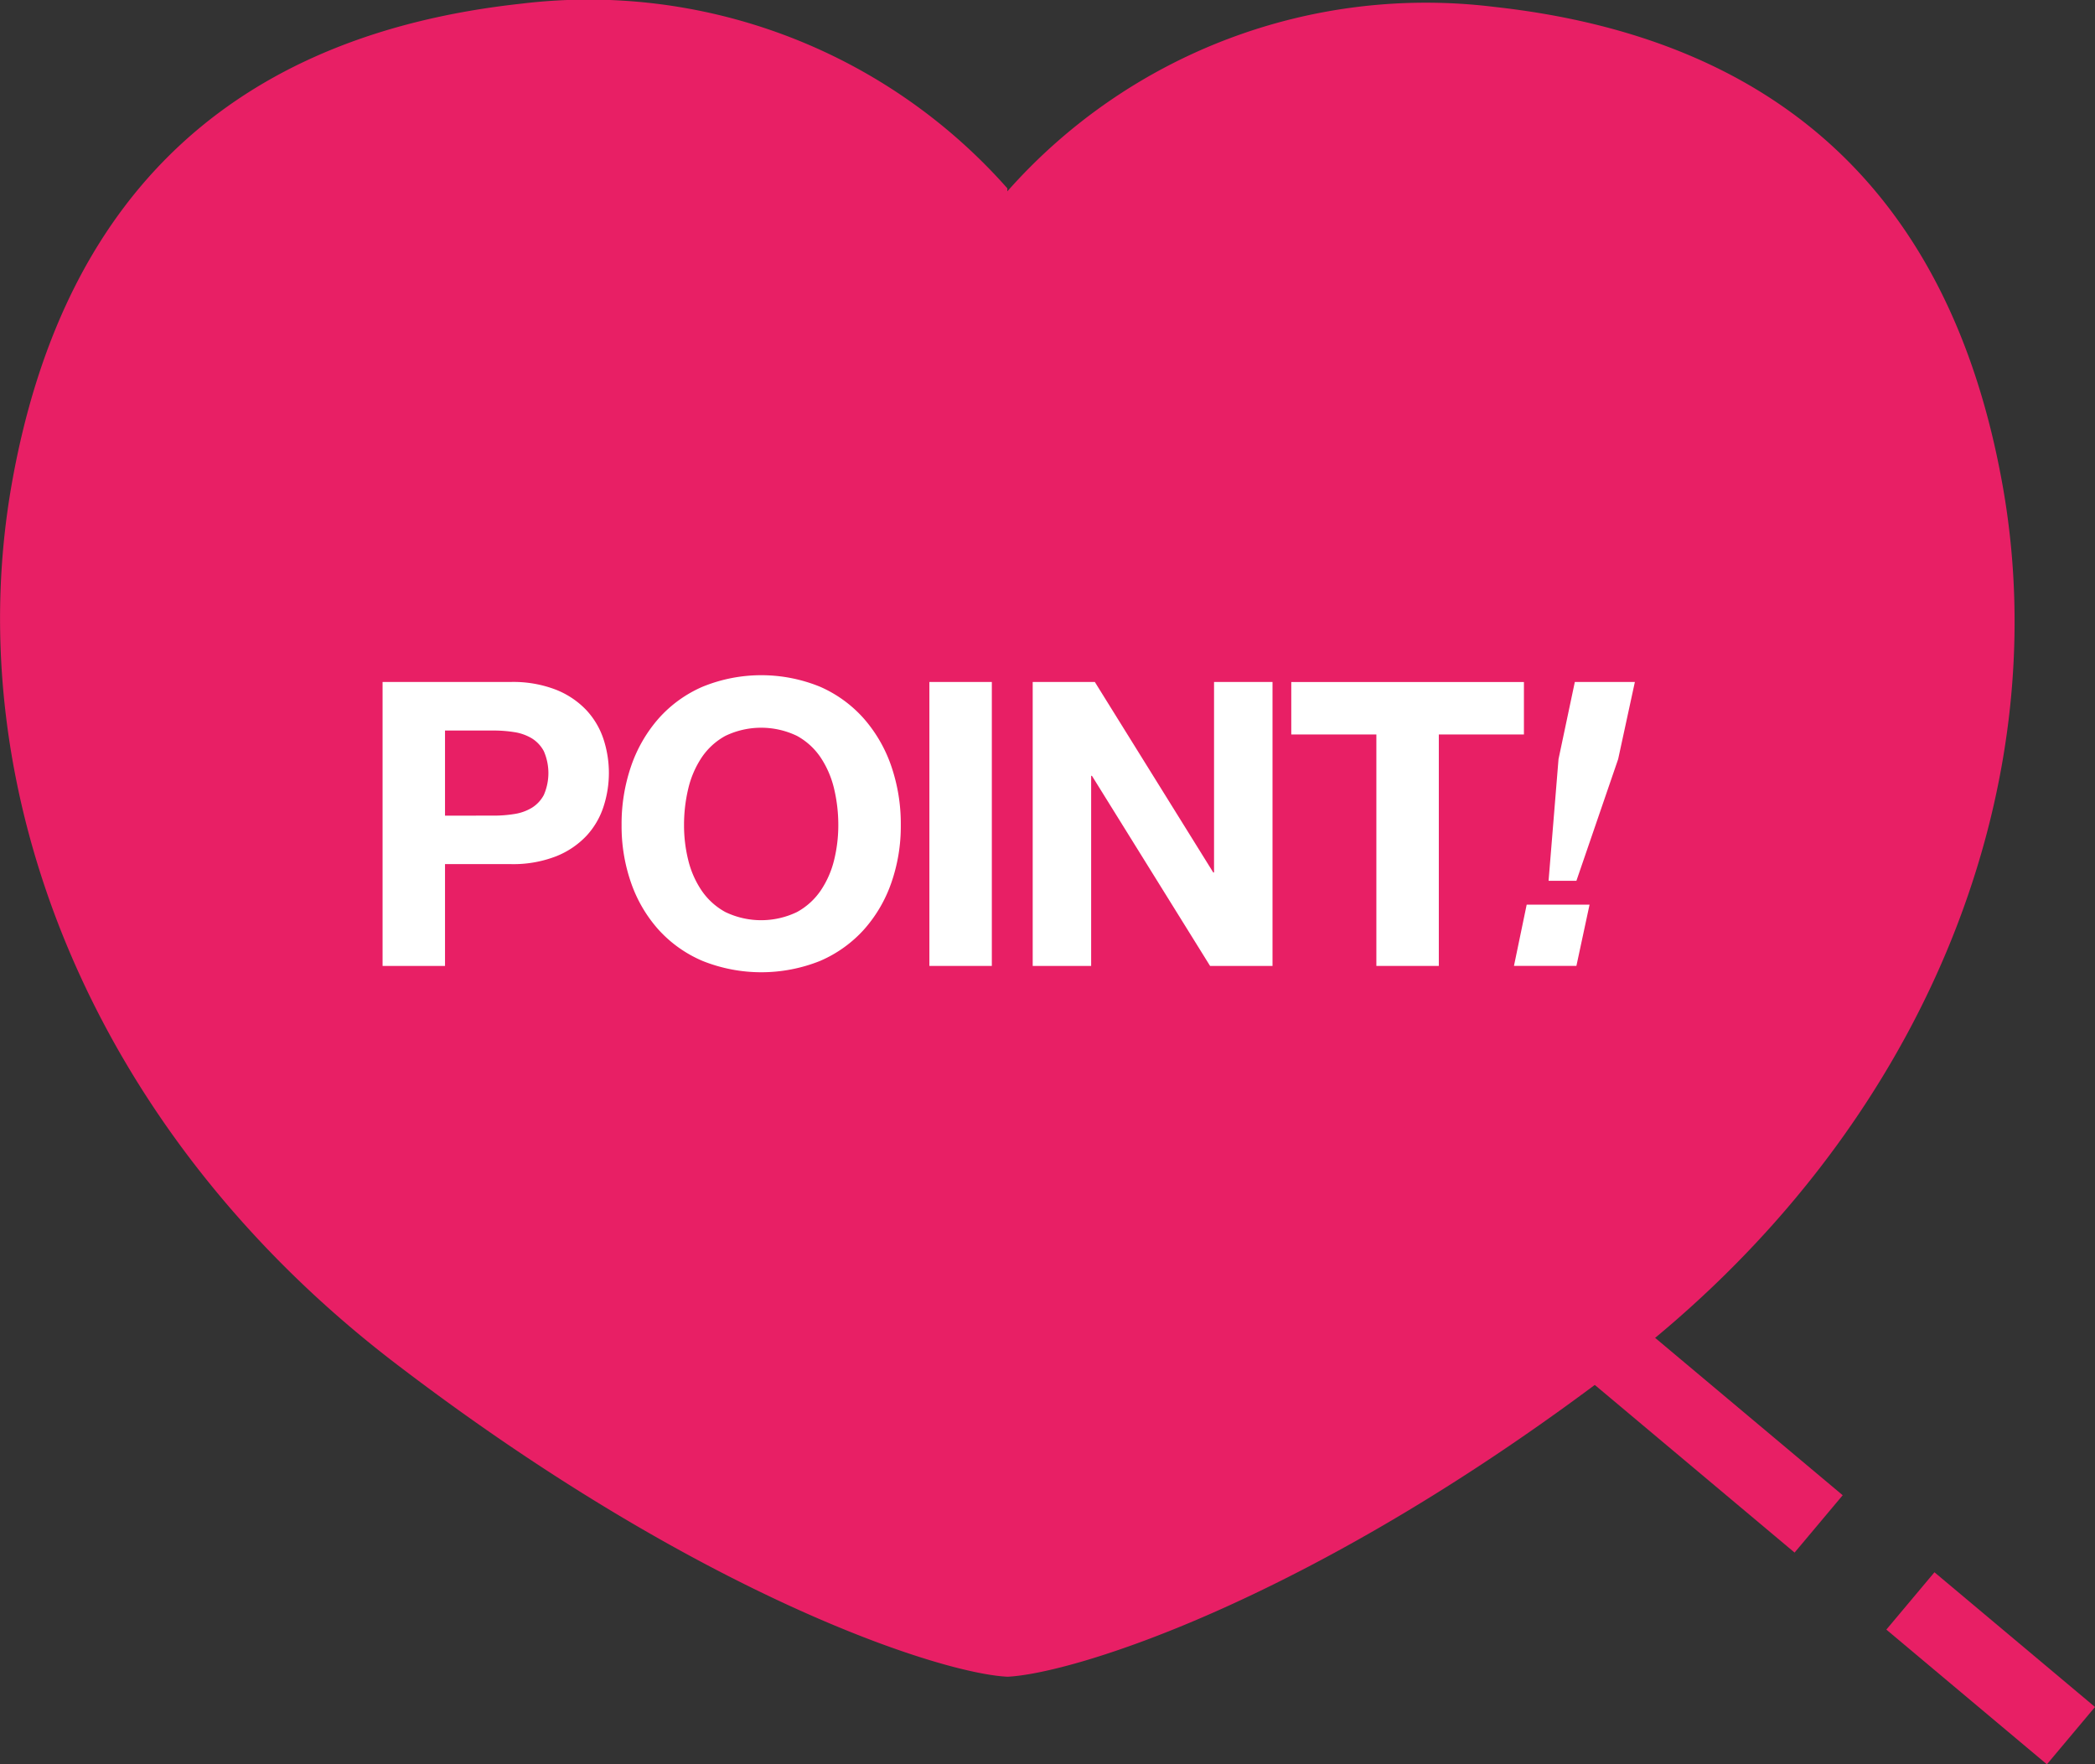
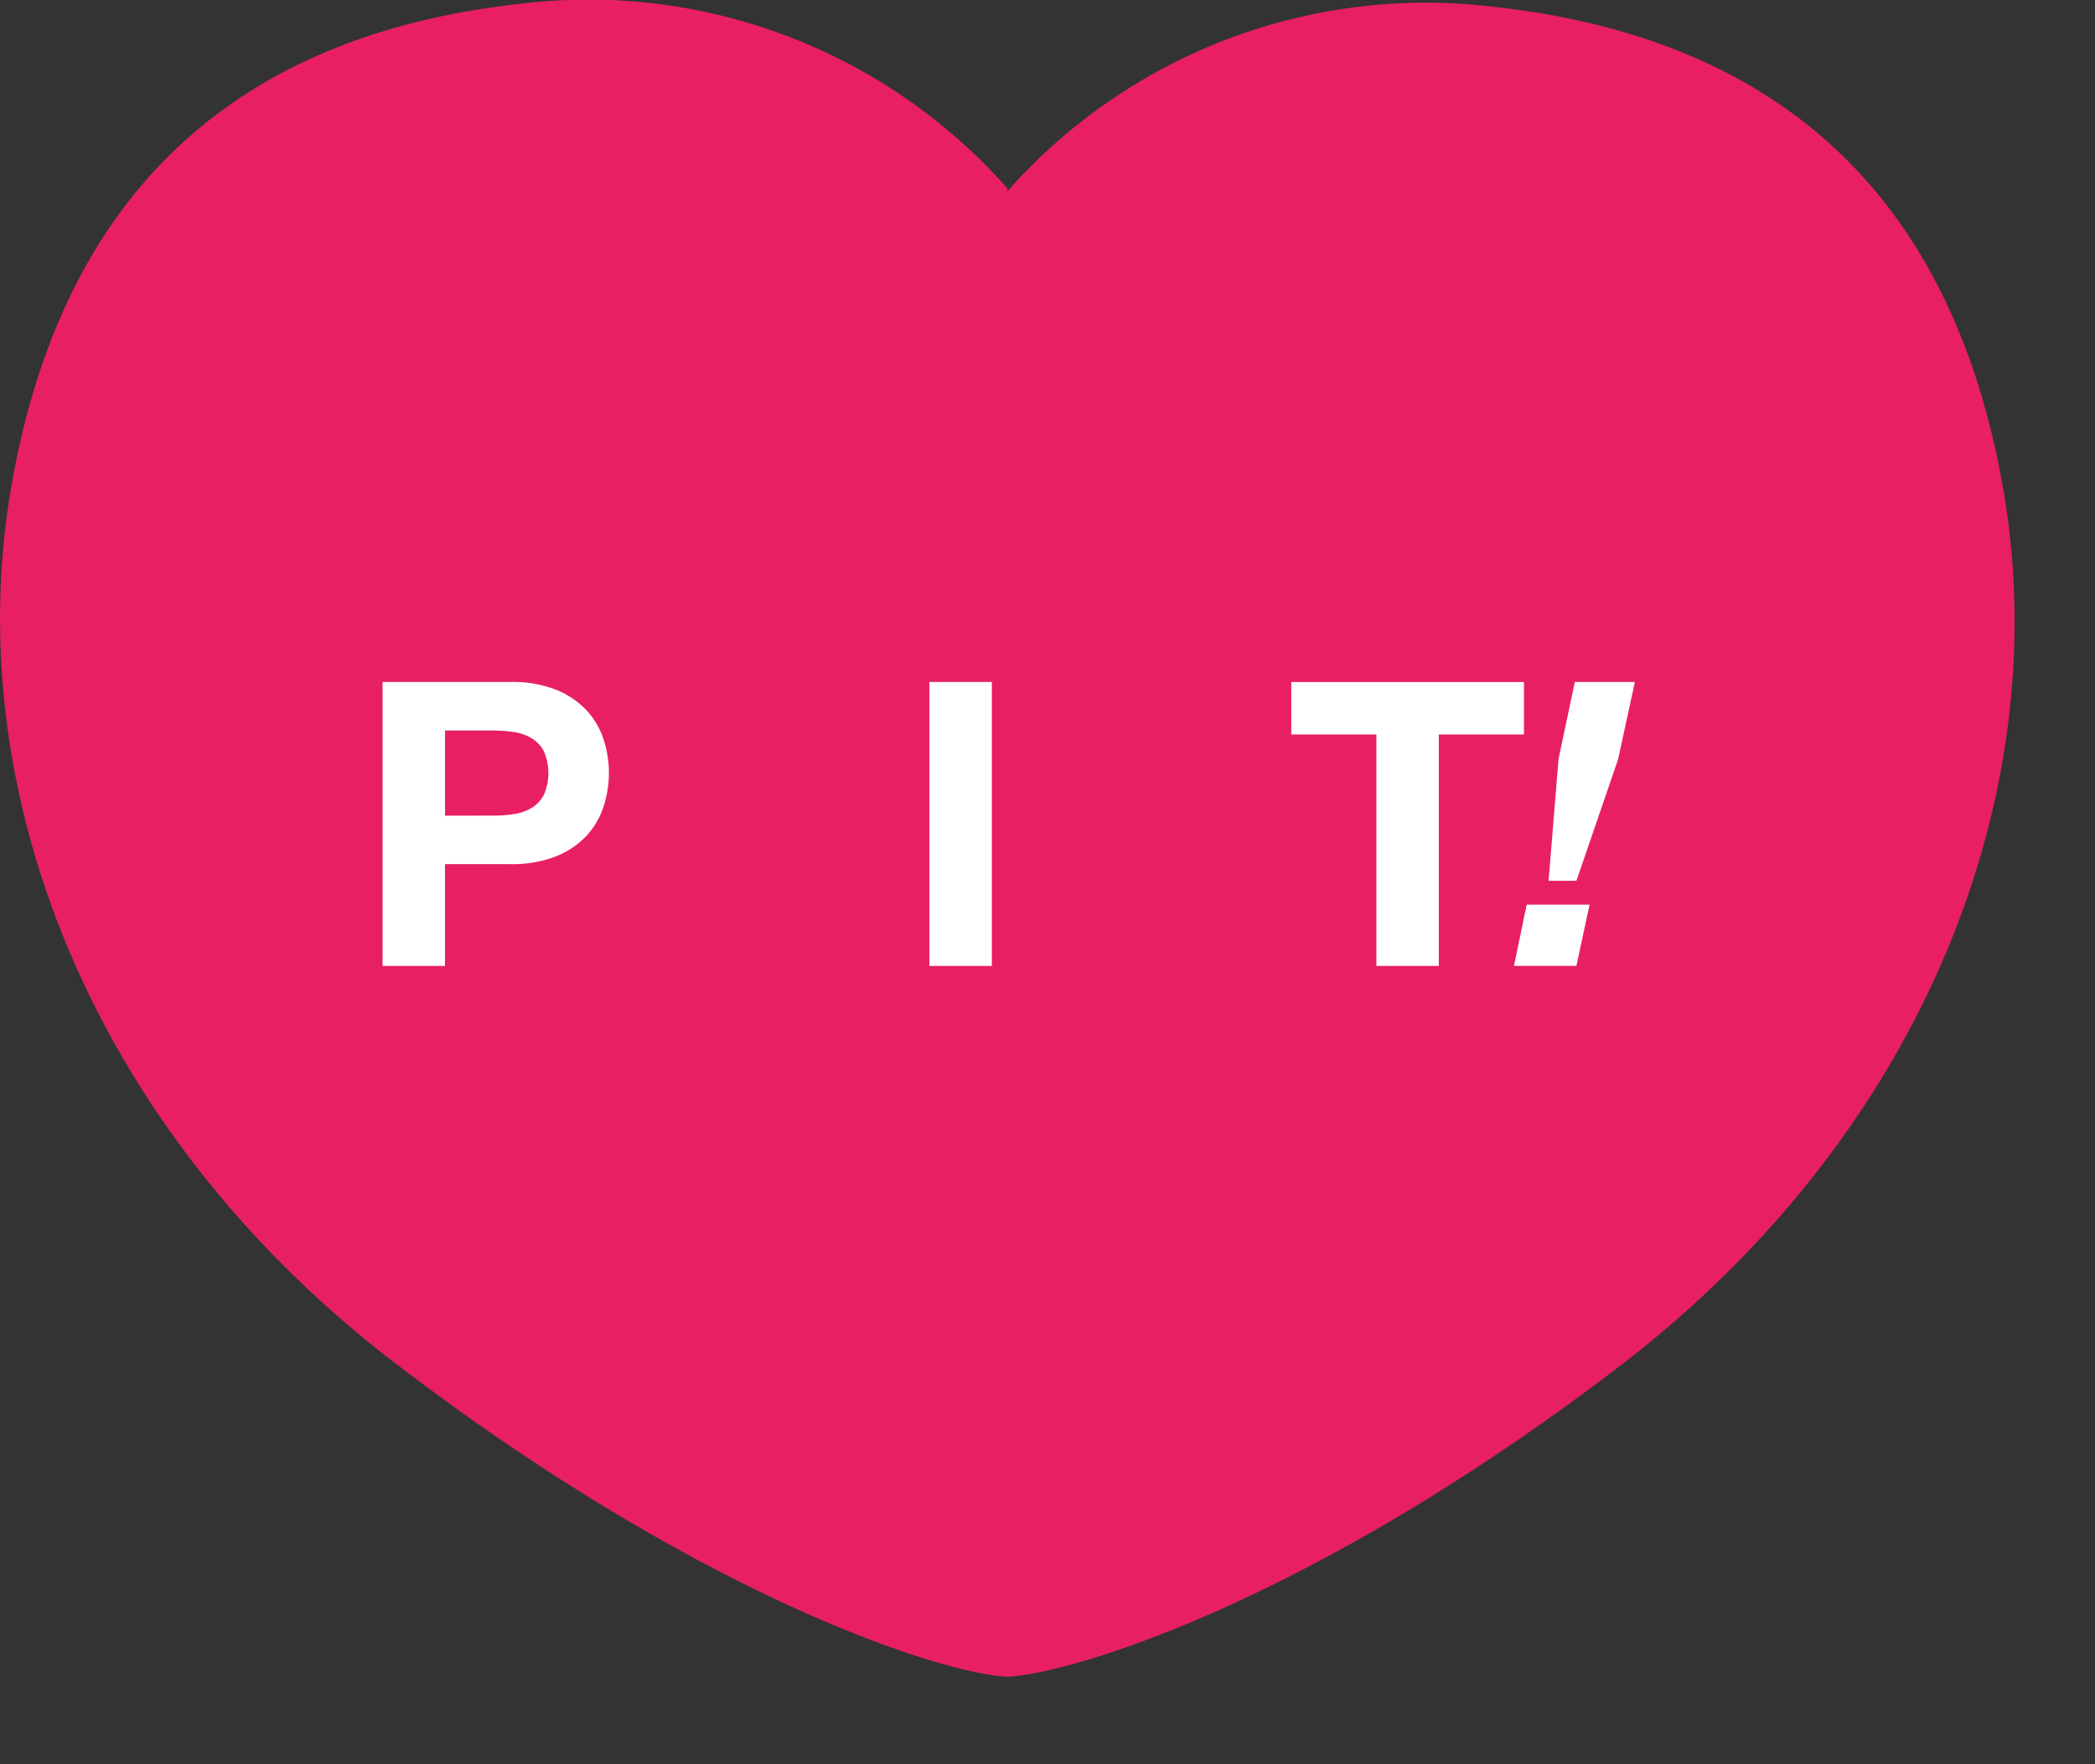
<svg xmlns="http://www.w3.org/2000/svg" width="123.835" height="104.287" viewBox="0 0 123.835 104.287">
  <rect x="0" y="0" width="123.835" height="104.287" fill="#333333" stroke="none" />
  <g id="グループ_576" data-name="グループ 576" transform="translate(-454 -2771.202)">
    <g id="グループ_565" data-name="グループ 565" transform="translate(454 2771.202)">
      <path id="パス_680" data-name="パス 680" d="M405.255,461.2c3.892-.178,18.137-4.542,36.192-18.357s25.837-33.995,22.651-51.994-14.085-26.606-30.089-28.356A33.025,33.025,0,0,0,405.255,373.4v-.181A33.044,33.044,0,0,0,376.5,362.309c-16.005,1.749-26.9,10.359-30.088,28.357s4.6,38.177,22.652,51.994,32.3,18.36,36.194,18.538Z" transform="translate(-345.712 -362.089)" fill="#e81f65" />
      <g id="グループ_539" data-name="グループ 539" transform="translate(64.65 55.567) rotate(-20)">
        <g id="グループ_538" data-name="グループ 538">
-           <rect id="長方形_480" data-name="長方形 480" width="4.424" height="53.093" transform="matrix(0.866, -0.5, 0.5, 0.866, 0, 2.212)" fill="#e81f65" />
-           <rect id="長方形_481" data-name="長方形 481" width="4.424" height="12.389" transform="matrix(0.866, -0.5, 0.5, 0.866, 30.086, 54.324)" fill="#e81f65" />
-         </g>
+           </g>
      </g>
    </g>
    <g id="グループ_566" data-name="グループ 566" transform="translate(476.614 2811.113)">
      <path id="パス_692" data-name="パス 692" d="M531.747,390.325a6.981,6.981,0,0,1,2.68.458,5.021,5.021,0,0,1,1.8,1.21,4.662,4.662,0,0,1,1.011,1.716,6.414,6.414,0,0,1,0,3.985,4.639,4.639,0,0,1-1.011,1.728,5,5,0,0,1-1.8,1.21,6.981,6.981,0,0,1-2.68.459h-3.878v6.018h-3.691V390.325Zm-1.01,7.9a7.641,7.641,0,0,0,1.222-.094,2.831,2.831,0,0,0,1.034-.364,1.981,1.981,0,0,0,.717-.764,3.234,3.234,0,0,0,0-2.586,1.987,1.987,0,0,0-.717-.764,2.862,2.862,0,0,0-1.034-.364,7.741,7.741,0,0,0-1.222-.094h-2.868v5.031Z" transform="translate(-524.178 -389.925)" fill="#fff" />
-       <path id="パス_693" data-name="パス 693" d="M541.662,395.217a8.39,8.39,0,0,1,1.622-2.809,7.412,7.412,0,0,1,2.6-1.88,9.182,9.182,0,0,1,6.946,0,7.444,7.444,0,0,1,2.586,1.88,8.4,8.4,0,0,1,1.622,2.809,10.5,10.5,0,0,1,.564,3.49,10.15,10.15,0,0,1-.564,3.421,8.181,8.181,0,0,1-1.622,2.762,7.453,7.453,0,0,1-2.586,1.845,9.342,9.342,0,0,1-6.946,0,7.422,7.422,0,0,1-2.6-1.845,8.166,8.166,0,0,1-1.622-2.762,10.148,10.148,0,0,1-.564-3.421A10.5,10.5,0,0,1,541.662,395.217Zm3.373,5.548a5.548,5.548,0,0,0,.787,1.8,4.031,4.031,0,0,0,1.411,1.281,4.885,4.885,0,0,0,4.231,0,4.029,4.029,0,0,0,1.41-1.281,5.57,5.57,0,0,0,.788-1.8,8.6,8.6,0,0,0,.246-2.057,9.25,9.25,0,0,0-.246-2.139,5.677,5.677,0,0,0-.788-1.844,3.993,3.993,0,0,0-1.41-1.293,4.885,4.885,0,0,0-4.231,0,3.994,3.994,0,0,0-1.411,1.293,5.656,5.656,0,0,0-.787,1.844,9.2,9.2,0,0,0-.246,2.139A8.55,8.55,0,0,0,545.035,400.765Z" transform="translate(-526.97 -389.846)" fill="#fff" />
      <path id="パス_694" data-name="パス 694" d="M566.579,390.325v16.784h-3.691V390.325Z" transform="translate(-530.566 -389.925)" fill="#fff" />
-       <path id="パス_695" data-name="パス 695" d="M573.875,390.325l7,11.26h.047v-11.26h3.456v16.784h-3.691l-6.982-11.236h-.047v11.236h-3.455V390.325Z" transform="translate(-531.774 -389.925)" fill="#fff" />
      <path id="パス_696" data-name="パス 696" d="M588.507,393.428v-3.1h13.752v3.1h-5.031v13.681h-3.691V393.428Z" transform="translate(-534.794 -389.925)" fill="#fff" />
      <path id="パス_697" data-name="パス 697" d="M608.739,403.488l-.777,3.62h-3.691l.752-3.62Zm-.777-1.41h-1.645l.588-7.193.964-4.56h3.549l-.988,4.56Z" transform="translate(-537.395 -389.925)" fill="#fff" />
    </g>
  </g>
</svg>